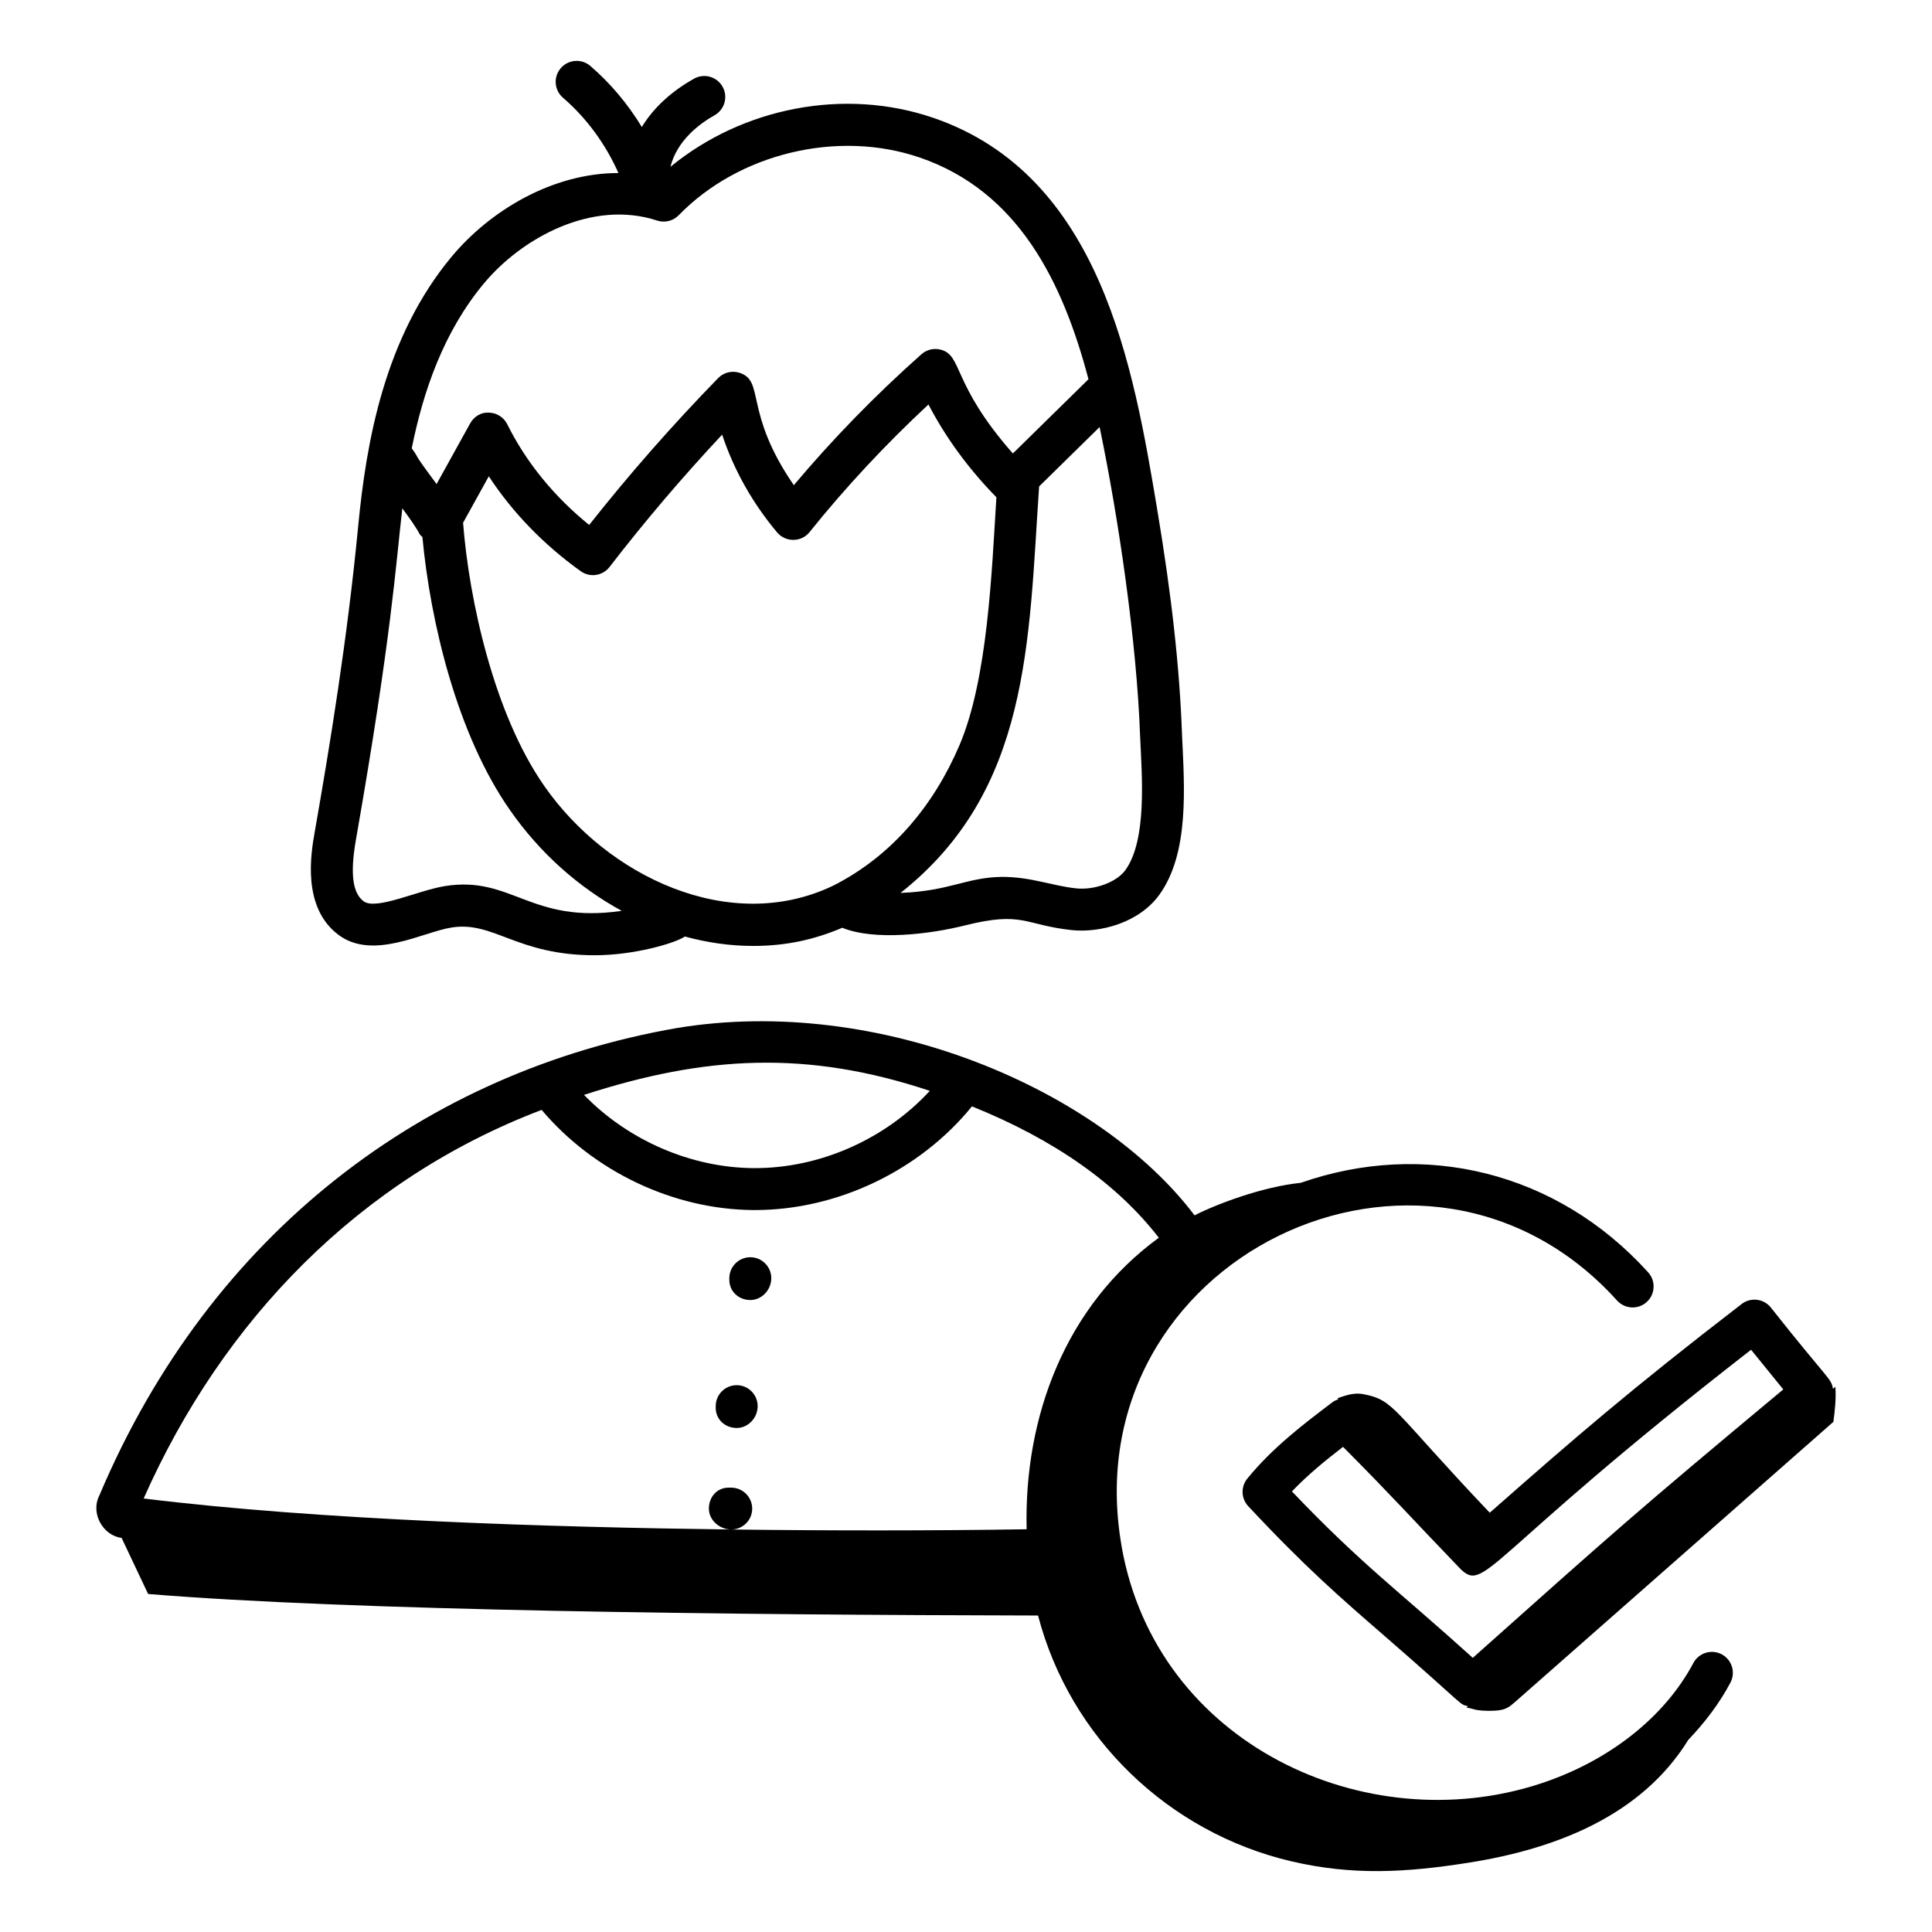
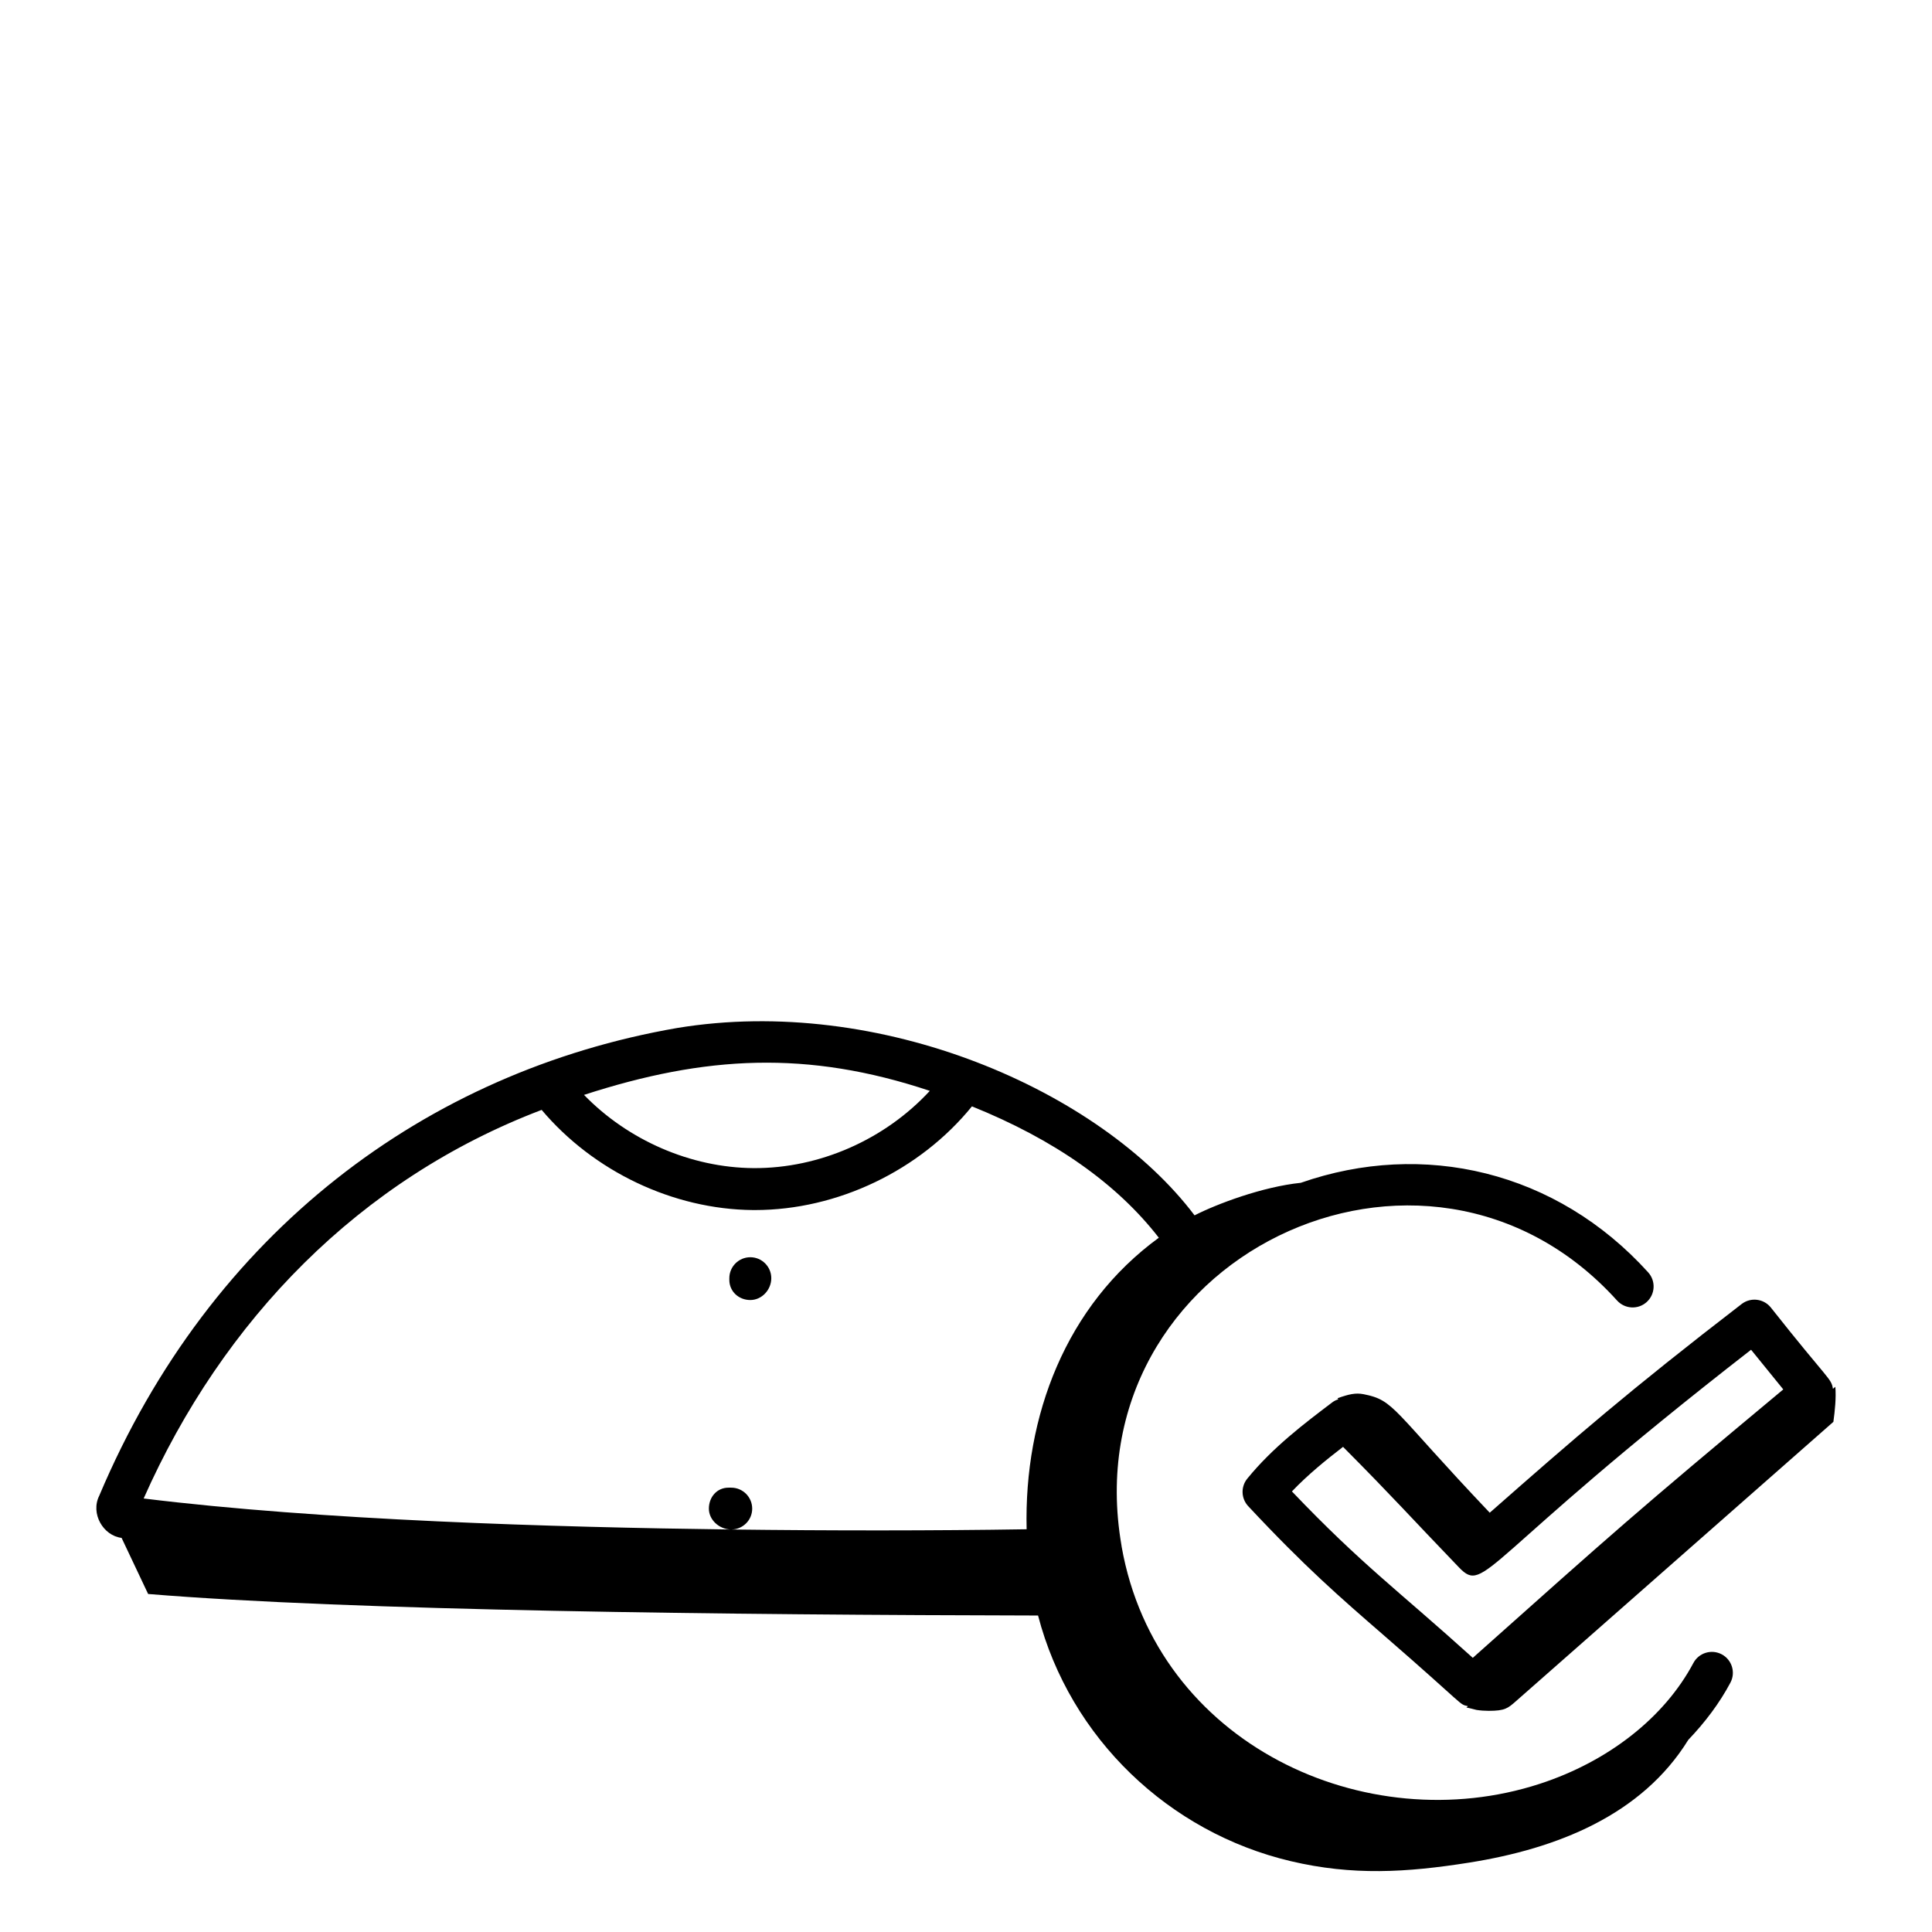
<svg xmlns="http://www.w3.org/2000/svg" fill="#000000" width="800px" height="800px" version="1.1" viewBox="144 144 512 512">
  <g>
-     <path d="m263.74 211.96c-17.973 21.535-22.703 49.531-24.82 71.512-2.867 29.832-7.441 57.758-11.539 81.141-0.949 5.426-3.465 19.84 6.348 27.152 9.117 6.801 22.32-0.75 29.891-1.957 11.246-1.812 17.215 7.344 37.984 7.344 10.438 0 21.352-3.199 23.895-4.965 5.981 1.633 12.066 2.496 18.094 2.496 8.91 0 16.371-1.738 23.621-4.816 8.59 3.508 23.246 1.703 32.52-0.625 15.375-3.852 15.68-0.121 28.262 1.242 7.367 0.777 17.801-1.801 23.277-9.414 7.949-11.074 6.609-28.531 5.981-42.199-0.629-17.801-2.734-36.91-6.629-60.145-6.238-37.227-14.781-88.211-59.238-103.48-23.562-8.086-50.586-2.758-69.715 12.969 1.73-6.957 7.688-11.426 11.691-13.668 2.676-1.5 3.633-4.887 2.129-7.566-1.5-2.68-4.906-3.625-7.566-2.129-6.129 3.438-10.801 7.809-13.836 12.805-3.68-6.074-8.305-11.582-13.648-16.18-2.324-1.992-5.832-1.734-7.836 0.594-2 2.324-1.738 5.836 0.594 7.836 6.277 5.398 11.316 12.332 14.691 19.949-17.523 0-34.031 9.984-44.148 22.105zm-1.883 166.87c-6.992 1.121-18.215 6.473-21.488 4.023-2.957-2.203-3.606-7.391-2.043-16.332 9.449-53.91 10.555-72.82 12.293-87.809 1.762 2.387 3.512 4.801 4.617 6.867 0.168 0.312 0.488 0.477 0.707 0.746 2.098 22.379 9.141 52.262 23.184 72.324 7.973 11.477 18.293 20.547 29.637 26.734-24.242 3.531-29.082-9.414-46.906-6.555zm26.387-26.535c-13.363-19.09-19.938-49.434-21.512-69.621-0.004-0.039-0.027-0.066-0.031-0.105l6.836-12.348c6.262 9.562 14.555 18.141 24.371 25.16 2.426 1.734 5.805 1.242 7.629-1.129 9.273-12.023 19.277-23.789 29.84-35.074 3.066 9.277 8.012 18.102 14.57 25.922 2.156 2.57 6.328 2.727 8.594-0.09 9.523-11.859 20.102-23.211 31.512-33.816 4.629 8.871 10.672 17.105 18.004 24.582-1.238 19.852-2.297 48.188-9.801 65.742-6.777 15.859-17.863 29.289-33.398 37.164-27.465 13.207-60.016-2.504-76.613-26.387zm154 22.285c-2.309 3.203-8.145 5.363-13.051 4.848-6.508-0.703-11.906-3.059-19.754-3.047-9.316 0.145-13.801 3.766-26.789 4.254 34.352-27.141 33.934-66.504 36.723-107.72l16.035-15.746c5.004 24.09 9.84 56.793 10.738 82.078 0.484 10.598 1.855 27.316-3.902 35.332zm-124.1-172.13c2.016 0.66 4.234 0.117 5.719-1.406 15.957-16.445 42.234-22.738 63.91-15.285 26.066 8.949 37.871 32.883 44.684 58.742l-20.035 19.672c-16.457-18.668-13.188-26.184-19.328-27.555-1.742-0.395-3.57 0.078-4.91 1.266-12.188 10.824-23.535 22.469-33.812 34.695-13.367-19.422-7.559-27.688-14.457-29.801-1.988-0.617-4.164-0.066-5.609 1.434-12.098 12.414-23.574 25.488-34.168 38.906-9.297-7.519-16.746-16.66-21.703-26.672-0.918-1.852-2.789-3.043-4.856-3.094-2.121-0.141-3.988 1.059-4.988 2.863l-8.891 16.062c-7.109-9.543-4.051-5.973-6.582-9.473 3.043-15.145 8.461-30.914 19.152-43.727 9.996-11.984 28.629-22.277 45.875-16.629z" />
    <path d="m176.22 551.55 7.035 14.871c53.801 4.441 154.31 5.551 235.84 5.707 8.484 32.551 34.707 57.484 66.961 65.098 16.375 3.867 30.656 3.019 47.273 0.387 23.273-3.688 45.742-12.562 58.086-32.531 4.441-4.648 8.262-9.707 11.16-15.156 1.441-2.707 0.414-6.07-2.297-7.512-2.711-1.434-6.07-0.414-7.516 2.301-7.664 14.414-22.5 26.082-40.711 32.016-46.031 15-101.52-10.406-110.8-62.824-0.016-0.121-0.027-0.254-0.051-0.375-13.117-75.965 80.477-121.18 131.34-64.879 2.07 2.277 5.578 2.461 7.852 0.398 2.277-2.062 2.453-5.57 0.398-7.852-24.336-26.922-59.641-35.074-92.07-23.742-10.141 1.047-22.191 5.582-28.152 8.625-25.074-33.195-83.312-58.539-137.14-49.648-66.262 11.492-123.55 53.906-153.13 123.95-2.367 4.731 1.051 10.586 5.922 11.172zm214.19-118.46c-11.828 12.816-29.145 20.582-46.734 20.473-16.676-0.125-33.289-7.426-44.906-19.406 32.156-10.434 59.184-11.898 91.641-1.066zm-102.87 5.039c13.703 16.246 34.785 26.383 56.047 26.547h0.5c21.875 0 43.711-10.5 57.488-27.48 21.824 8.797 38.41 20.469 49.527 34.816-24.637 17.949-35.762 47.258-35.035 77.258-24.492 0.398-52.625 0.383-78.145 0.062 3-0.078 5.418-2.508 5.418-5.527 0-3.066-2.488-5.559-5.559-5.559h-0.723c-3.066 0-5.195 2.488-5.195 5.559 0 3.012 2.754 5.438 5.758 5.527-47.09-0.594-108.88-2.457-155.55-8.219 21-47.359 57.246-84.641 105.47-102.98z" />
    <path d="m342.84 488.52c3.066 0 5.559-2.715 5.559-5.781 0-3.066-2.488-5.559-5.559-5.559-3.066 0-5.559 2.488-5.559 5.559v0.449c0.004 3.066 2.492 5.332 5.559 5.332z" />
-     <path d="m339.23 522.43c3.066 0 5.559-2.707 5.559-5.781 0-3.066-2.488-5.559-5.559-5.559-3.066 0-5.559 2.488-5.559 5.559v0.449c0.004 3.066 2.492 5.332 5.559 5.332z" />
    <path d="m535.3 597.15c1.059 0.16 2.137 0.238 3.207 0.238 4.34 0 5.078-0.664 7.254-2.574 26.637-23.398 56.039-49.367 84.102-74.012 0.418-3.027 0.758-6.398 0.52-9.285-0.223 0.184-0.414 0.344-0.637 0.527-0.492-2.898-0.922-1.883-16.473-21.555-1.891-2.344-5.312-2.758-7.711-0.918-29.793 22.934-44.324 35.566-66.766 55.316-26.027-27.414-25.129-29.777-33.434-31.41-2.106-0.414-3.953 0-6.926 1.078 0.078 0.086 0.172 0.18 0.25 0.266-0.562 0.188-1.113 0.434-1.609 0.809-7.391 5.594-15.77 11.922-22.535 20.223-1.754 2.148-1.648 5.273 0.25 7.301 15.008 16.07 24.258 24.094 35.969 34.254 22.152 19.234 19.75 18.156 22.25 18.742-0.145 0.137-0.27 0.258-0.414 0.395 0.113-0.109 2.41 0.562 2.703 0.605zm-48.926-57.91c4.184-4.391 8.949-8.27 13.547-11.809 13.762 13.848 17.293 17.992 30.77 31.996 7.004 7.195 5.769-2.098 77.363-57.73l8.531 10.512c-39.727 33.109-44.301 37.273-82.281 71.137-19.816-17.918-29.414-24.68-47.93-44.105z" />
  </g>
</svg>